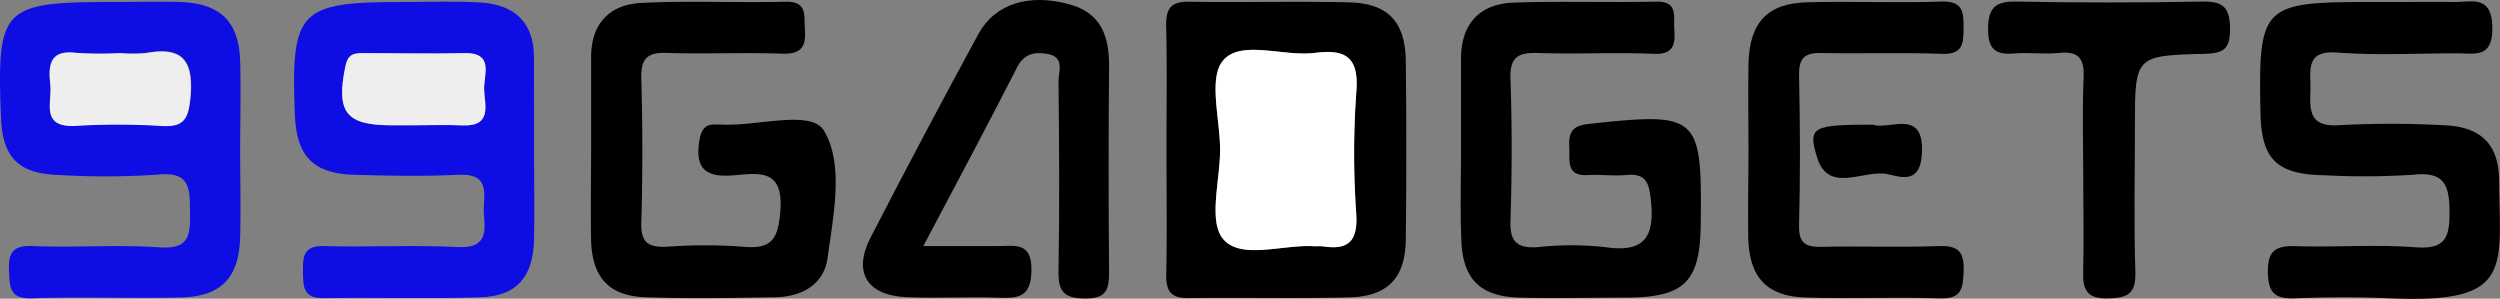
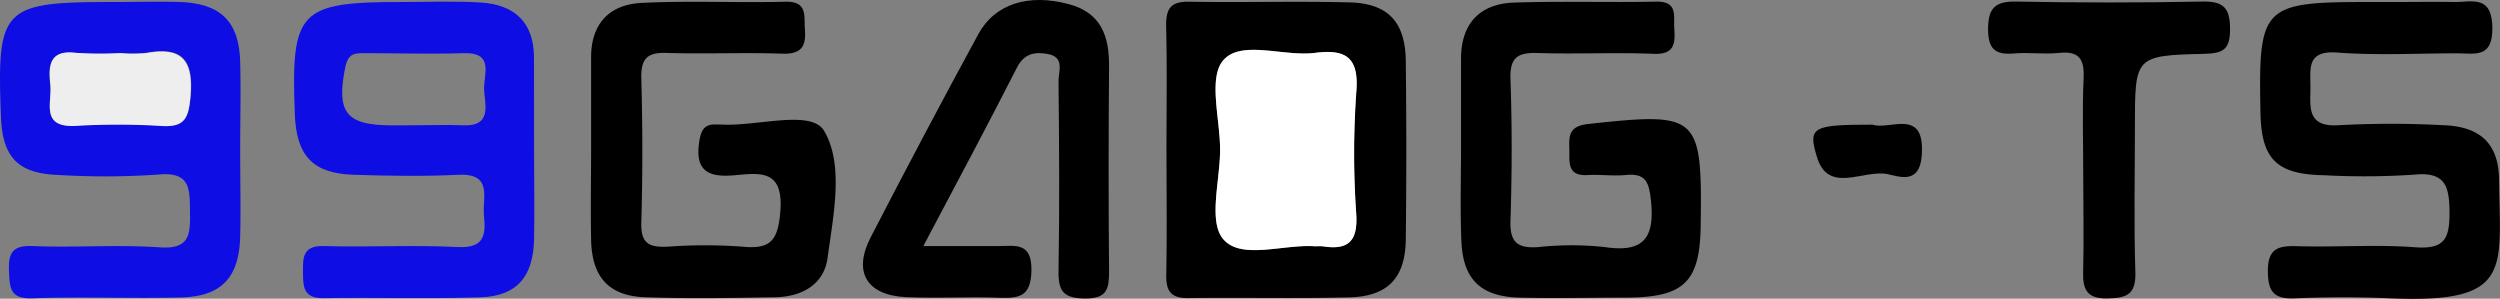
<svg xmlns="http://www.w3.org/2000/svg" viewBox="0 0 335.26 40.05">
  <rect x="0" y="0" width="335.26" height="40.05" fill="#808080" stroke="none" />
  <defs>
    <style>.cls-1{fill:#0d0de4;}.cls-2{fill:#eee;}.cls-3{fill:#fff;}</style>
  </defs>
  <g id="Layer_2" data-name="Layer 2">
    <g id="Layer_1-2" data-name="Layer 1">
      <path class="cls-1" d="M71.62,20.15c0,4,.08,8,0,12-.13,5-2.33,7.56-7.19,7.72-7,.22-14,0-21,.11-2.78.06-2.78-1.54-2.8-3.52s0-3.54,2.79-3.46c6,.17,12-.17,18,.13,3.62.18,3.73-1.74,3.48-4.27-.23-2.36,1.23-5.65-3.45-5.42s-9.32.14-14,0c-5.47-.16-7.7-2.53-7.91-8.07C39,1.38,40.08.26,54,.27c3.5,0,7-.15,10.49.07C69,.62,71.59,3,71.61,7.67,71.63,11.83,71.61,16,71.62,20.15ZM55.57,16.8c2.15,0,4.32-.08,6.47,0C66.08,17,65,14,64.92,12s1.42-5-2.76-4.87c-4.48.14-9,0-13.44,0-1.25,0-2,.12-2.39,1.74-1.27,6.19,0,7.94,6.25,7.94Z" />
      <path class="cls-1" d="M32.21,20.27c0,3.82.09,7.65,0,11.47-.15,5.49-2.51,8-7.9,8.15-6.65.16-13.3-.12-19.95.11-3,.11-3.06-1.35-3.15-3.58C1.09,34,1.61,32.86,4.42,33c5.64.23,11.32-.22,17,.17,4,.28,4.11-1.69,4.06-4.7s.17-5.49-4.26-5.06a104.21,104.21,0,0,1-13.46.05C2.39,23.26.33,21.05.13,15.68-.44,1,.29.27,15.15.27c3,0,6-.09,9,0,5.45.21,7.89,2.6,8.06,8C32.31,12.28,32.21,16.28,32.21,20.27ZM16.14,7.12a49.51,49.51,0,0,1-6,0c-3.69-.46-3.66,1.84-3.41,4.3S5.4,17.1,10.12,16.84a95.25,95.25,0,0,1,11.46,0c3.12.22,3.7-.95,4-3.91.41-4.8-1.05-6.75-5.91-5.86A19.23,19.23,0,0,1,16.14,7.12Z" />
      <path d="M156.43,19.81c0-5.49.09-11-.05-16.45,0-2.4.78-3.17,3.15-3.13,7.15.12,14.3-.09,21.44.09,5.17.13,7.49,2.63,7.55,7.85q.14,12,0,23.93c-.06,5.19-2.42,7.66-7.62,7.78-7.14.17-14.29,0-21.44.09-2.46.05-3.11-.91-3.06-3.21C156.51,31.11,156.43,25.46,156.43,19.81Zm7.19.28c0,4.12-1.62,9.64.42,12,2.41,2.8,8.08.62,12.32.94a8.34,8.34,0,0,1,1,0c3.33.53,4.71-.59,4.5-4.24a116.71,116.71,0,0,1,0-16.41c.39-4.59-1.28-5.82-5.52-5.29s-9.9-1.81-12.32,1C162,10.45,163.63,16,163.62,20.09Z" />
      <path d="M195.93,20.16c0-4.16,0-8.32,0-12.48C196,3.06,198.55.51,203,.35c6.32-.22,12.65,0,19-.13,3.08-.09,2.41,1.91,2.53,3.64.14,2,0,3.47-2.76,3.36-5.15-.22-10.31.06-15.46-.11-2.66-.09-3.86.47-3.75,3.49.22,6.31.21,12.64,0,19-.1,2.95,1,3.72,3.7,3.54a41.37,41.37,0,0,1,9,0c5.2.78,6.66-1.3,6.14-6.22-.26-2.45-.66-3.72-3.37-3.45-1.65.16-3.33-.08-5,0-3,.22-2.51-1.81-2.58-3.62s.1-2.95,2.52-3.22c14.84-1.62,15.3-1.27,15.1,13.59-.1,7.6-2.2,9.65-9.93,9.69-4.83,0-9.65.12-14.47,0-5.21-.17-7.53-2.53-7.7-7.76C195.81,28.14,195.92,24.15,195.93,20.16Z" />
      <path d="M79.27,19.68c0-4,0-8,0-12,0-4.44,2.38-7,6.59-7.28,6.48-.34,13,0,19.48-.17,3-.06,2.46,1.9,2.6,3.69.17,2.22-.39,3.36-3,3.28-5.16-.18-10.33.06-15.49-.1C87,7,85.94,7.69,86,10.41c.18,6.49.19,13,0,19.48-.08,2.87,1.17,3.3,3.57,3.19a68,68,0,0,1,10,0c3.84.37,4.77-.87,5.08-4.8.42-5.5-2.66-5.1-6-4.79s-5.51-.29-4.89-4.44c.25-1.64.71-2.47,2.41-2.35.16,0,.33,0,.5,0,4.79.29,12.09-2.07,13.83.83,2.7,4.52,1.26,11.31.48,17.06-.47,3.54-3.44,5.21-7,5.27-5.83.1-11.66.2-17.49,0-4.86-.18-7.11-2.71-7.22-7.69C79.19,28,79.27,23.84,79.27,19.68Z" />
      <path d="M321.23.27c2.66,0,5.33-.05,8,0,2.32,0,4.91-.92,5,3.34s-2.32,3.54-4.76,3.54c-5.33,0-10.67.3-16-.1-4.17-.32-3.63,2.14-3.63,4.65s-.58,5.4,3.81,5.09a130.19,130.19,0,0,1,14,0c5,.17,7.45,2.5,7.49,7.39C335.26,36.23,337,40.74,320.38,40c-4.15-.19-8.33-.17-12.48,0-2.71.13-3.74-.61-3.77-3.54s1.14-3.53,3.77-3.45c5.32.17,10.67-.25,16,.15,3.95.29,4.61-1.17,4.59-4.73s-.64-5.45-4.83-5a101.65,101.65,0,0,1-12,.07c-6.35-.11-8.4-2.16-8.52-8.34C302.85.77,303.34.27,317.74.27Z" />
      <path d="M123.82,33h10c2.28,0,4.57-.61,4.5,3.29-.07,3.42-1.56,3.74-4.27,3.64-4.16-.16-8.33.1-12.48-.08-5.32-.23-7.22-3.33-4.82-8q7.08-13.72,14.46-27.29C133.43.48,138-.89,143.35.56c4.35,1.17,5.42,4.34,5.38,8.4q-.12,13.72,0,27.45c0,2.33-.27,3.63-3.17,3.62s-3.66-.93-3.61-3.71c.15-8.48.09-17,0-25.45,0-1.29.87-3.21-1.44-3.63-1.73-.31-3.15-.09-4.12,1.8C132.42,16.82,128.3,24.54,123.82,33Z" />
-       <path d="M234.48,20c0-3.83-.07-7.66,0-11.49C234.63,3,237,.46,242.32.31c6-.17,12,.11,18-.1,3.09-.11,3,1.58,3,3.74s-.28,3.36-2.93,3.27c-5.32-.2-10.66,0-16-.11-2.36-.07-3.18.62-3.13,3.06.15,6.66.17,13.32,0,20-.07,2.61,1,3,3.25,2.93,5.16-.12,10.33.1,15.48-.1,2.67-.1,3.44.79,3.34,3.39-.09,2.31-.27,3.72-3.19,3.62-6-.2-12,.07-18-.11-5.15-.15-7.53-2.67-7.69-7.86C234.38,28,234.48,24,234.48,20Z" />
      <path d="M279.37,23.46c0-4.33-.14-8.66.05-13,.12-2.6-.65-3.65-3.33-3.36-2,.2-4-.1-6,.07-2.55.22-3.49-.62-3.48-3.31S267.5.15,270.35.21q12.48.24,25,0c2.87-.06,3.7.88,3.71,3.69s-1,3.26-3.5,3.32c-9.26.23-9.26.33-9.26,9.76,0,6.49-.15,13,.06,19.47.1,3-1.08,3.53-3.77,3.57s-3.31-1.16-3.23-3.58C279.47,32.12,279.37,27.79,279.37,23.46Z" />
      <path d="M251.14,16.72c2.28.78,7.1-2.4,6.57,4.2-.31,3.84-3,2.76-4.58,2.43-3.22-.67-8,2.78-9.49-2.37C242.43,17,243.11,16.72,251.14,16.72Z" />
-       <path class="cls-2" d="M55.57,16.8h-3c-6.23,0-7.52-1.75-6.25-7.94.34-1.62,1.14-1.74,2.39-1.74,4.48,0,9,.11,13.44,0C66.34,7,64.87,10,64.92,12S66.08,17,62,16.82C59.89,16.72,57.72,16.8,55.57,16.8Z" />
      <path class="cls-2" d="M16.14,7.12a19.23,19.23,0,0,0,3.48,0c4.86-.89,6.32,1.06,5.91,5.86-.25,3-.83,4.13-4,3.91a95.25,95.25,0,0,0-11.46,0C5.4,17.1,7,13.7,6.76,11.38s-.28-4.76,3.41-4.3A49.51,49.51,0,0,0,16.14,7.12Z" />
      <path class="cls-3" d="M163.62,20.09c0-4.12-1.61-9.64.43-12,2.42-2.79,8.1-.45,12.32-1s5.91.7,5.52,5.29a116.71,116.71,0,0,0,0,16.41c.21,3.65-1.17,4.77-4.5,4.24a8.34,8.34,0,0,0-1,0c-4.24-.32-9.91,1.86-12.32-.94C162,29.73,163.62,24.21,163.62,20.09Z" />
    </g>
  </g>
</svg>